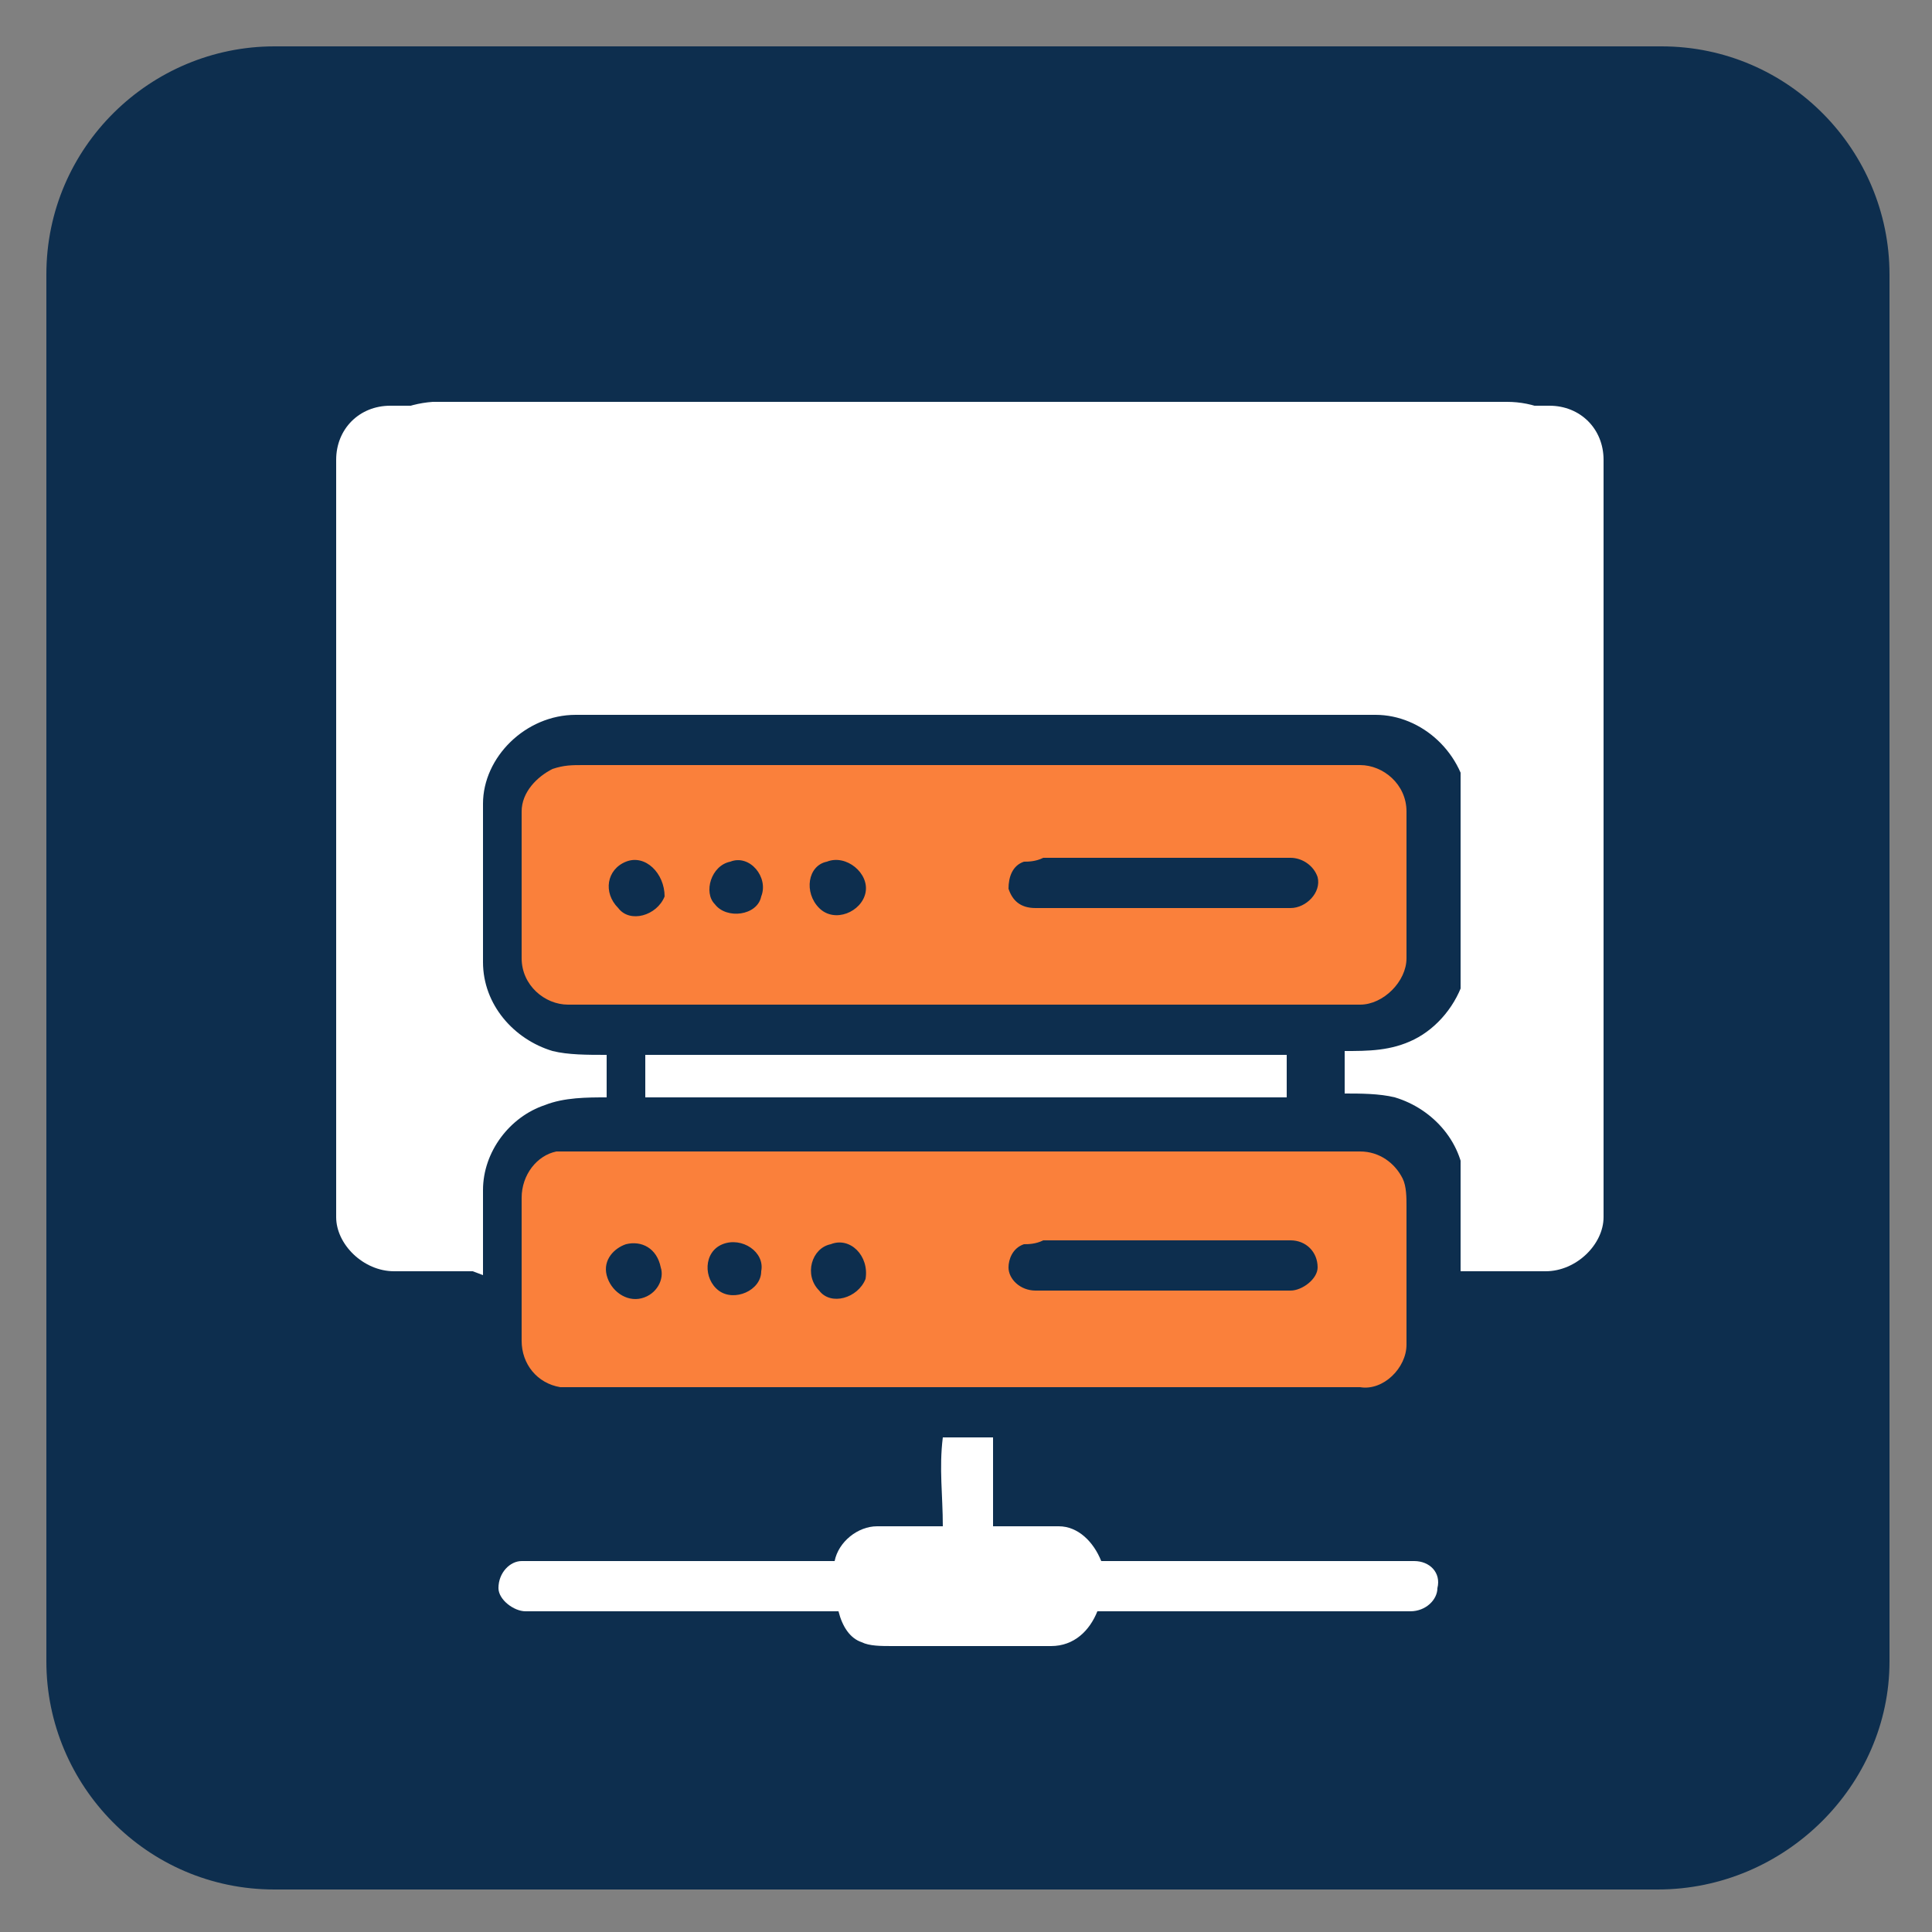
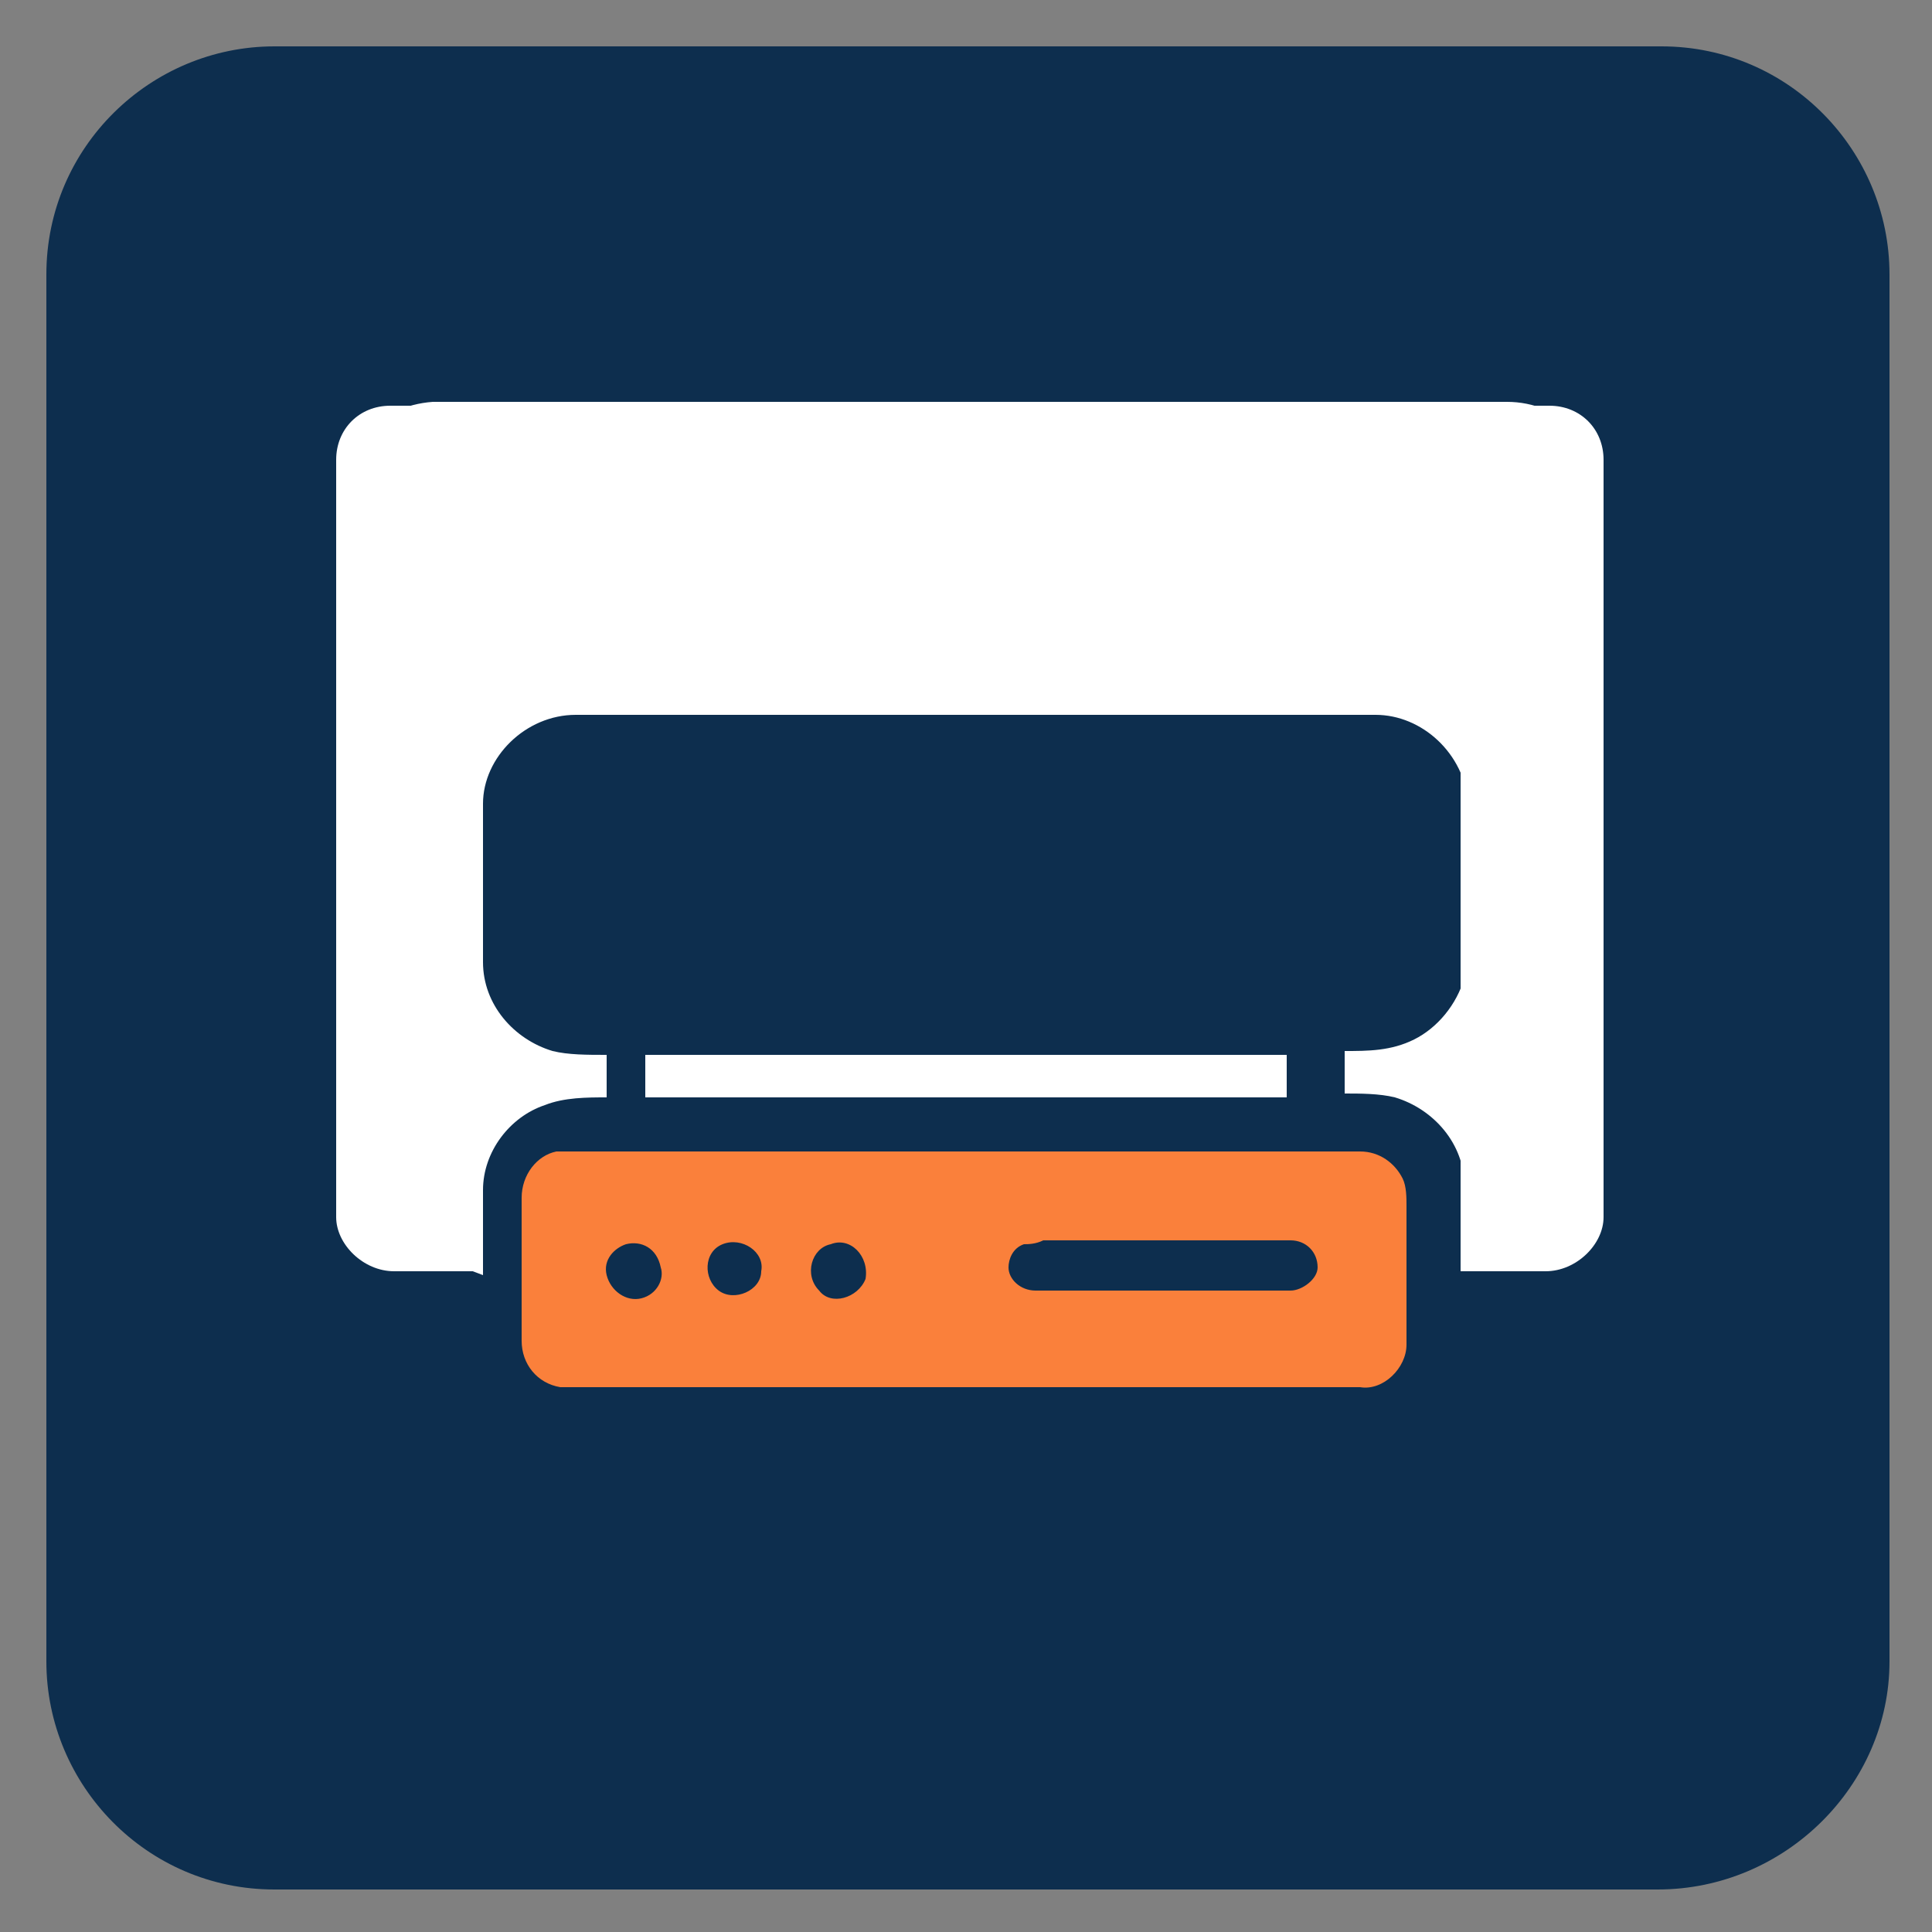
<svg xmlns="http://www.w3.org/2000/svg" id="Layer_1" x="0px" y="0px" width="50px" height="50px" viewBox="0 0 50 50" style="enable-background:new 0 0 50 50;" xml:space="preserve">
  <rect x="0" y="0" width="50" height="50" fill="#808080" stroke="none" />
  <path style="fill:#0D2E4E;" d="M42.9,48.9H7.1c-3.3,0-5.9-2.7-5.9-5.9V7.1c0-3.3,2.7-5.9,5.9-5.9H43c3.3,0,5.9,2.7,5.9,5.9V43 C48.9,46.2,46.2,48.9,42.9,48.9z" />
  <g>
    <g>
      <g>
        <path style="fill:#FFFFFF;" d="M39.5,32.3c0-0.3,0-0.5,0.1-0.8c0.7-3.5,0.3-7.1,0-10.7c-0.8-1.8-2.3-4-3.4-4.8 c-1.8-1.2-7.9-1-10.1-1.2c-2.8-0.2-5.4-0.3-7.8,0.8c-0.5,0.3-1.1,0.6-1.6,0.9c-1.6,0.9-3,1-4.3,0.4c-0.7,0.2-1.3,0.5-1.9,0.9 c-0.1,4.7-0.2,9.4-0.3,14.1c0.7,0.5,1.5,0.8,2.3,1.1v-2.2c0-1,0.7-1.9,1.6-2.2c0.5-0.2,1.1-0.2,1.6-0.2v-1.1c-0.5,0-1,0-1.4-0.1 c-1-0.3-1.8-1.2-1.8-2.3v-4.1c0-1.2,1.1-2.3,2.4-2.3h20.7c1.2,0,2.3,1,2.4,2.3V24c0,0.4,0,0.9-0.1,1.3c-0.2,0.7-0.7,1.3-1.3,1.6 c-0.6,0.3-1.2,0.3-1.8,0.3v1.1c0.4,0,0.9,0,1.3,0.1c1,0.3,1.8,1.2,1.8,2.3v2.2C38.4,32.8,38.9,32.5,39.5,32.3z" />
      </g>
    </g>
    <g>
      <g>
-         <path style="fill:#FA803B;" d="M14.3,19.9c0.3-0.1,0.5-0.1,0.8-0.1c6.7,0,13.4,0,20.1,0c0.6,0,1.2,0.5,1.2,1.2c0,1.3,0,2.5,0,3.8 c0,0.6-0.6,1.2-1.2,1.2c-6.8,0-13.7,0-20.5,0c-0.6,0-1.2-0.5-1.2-1.2c0-1.3,0-2.5,0-3.8C13.5,20.5,13.9,20.1,14.3,19.9z M16.2,22.3c-0.5,0.2-0.6,0.8-0.2,1.2c0.3,0.4,1,0.2,1.2-0.3C17.2,22.6,16.7,22.1,16.2,22.3z M18.9,22.3 c-0.5,0.1-0.7,0.8-0.4,1.1c0.3,0.4,1.1,0.3,1.2-0.2C19.9,22.7,19.4,22.1,18.9,22.3z M21.4,22.3c-0.5,0.1-0.6,0.8-0.2,1.2 c0.4,0.4,1.1,0.1,1.2-0.4S21.9,22.1,21.4,22.3z M26.5,22.3c-0.3,0.1-0.4,0.4-0.4,0.7c0.1,0.3,0.3,0.5,0.7,0.5c2.2,0,4.4,0,6.6,0 c0.4,0,0.8-0.4,0.7-0.8c-0.1-0.3-0.4-0.5-0.7-0.5c-2.1,0-4.3,0-6.4,0C26.8,22.3,26.6,22.3,26.5,22.3z" />
-       </g>
+         </g>
      <path style="fill:#FFFFFF;" d="M16.7,28.4c0-0.4,0-0.7,0-1.1c5.5,0,11.1,0,16.6,0c0,0.4,0,0.7,0,1.1 C27.8,28.4,22.2,28.4,16.7,28.4z" />
      <g>
        <path style="fill:#FA803B;" d="M14.4,29.8c0.1,0,0.3,0,0.4,0c6.8,0,13.6,0,20.4,0c0.5,0,0.9,0.3,1.1,0.7c0.1,0.2,0.1,0.5,0.1,0.7 c0,1.2,0,2.4,0,3.6c0,0.6-0.6,1.2-1.2,1.1c-6.7,0-13.4,0-20,0c-0.2,0-0.5,0-0.7,0c-0.6-0.1-1-0.6-1-1.2c0-1.2,0-2.5,0-3.7 C13.5,30.4,13.9,29.9,14.4,29.8z M16.2,32.2c-0.3,0.1-0.6,0.4-0.5,0.8c0.1,0.4,0.5,0.7,0.9,0.6c0.4-0.1,0.6-0.5,0.5-0.8 C17,32.3,16.6,32.1,16.2,32.2z M21.5,32.2c-0.5,0.1-0.7,0.8-0.3,1.2c0.3,0.4,1,0.2,1.2-0.3C22.5,32.5,22,32,21.5,32.2z M18.7,32.2c-0.5,0.2-0.5,0.9-0.1,1.2s1.1,0,1.1-0.5C19.8,32.4,19.2,32,18.7,32.2z M26.5,32.2c-0.3,0.1-0.4,0.4-0.4,0.6 c0,0.3,0.3,0.6,0.7,0.6c2.2,0,4.4,0,6.6,0c0.3,0,0.7-0.3,0.7-0.6c0-0.4-0.3-0.7-0.7-0.7c-2.1,0-4.3,0-6.4,0 C26.8,32.2,26.6,32.2,26.5,32.2z" />
      </g>
    </g>
    <g>
-       <path style="fill:#FFFFFF;" d="M24.4,37.2c0.4,0,0.9,0,1.3,0c0,0.8,0,1.5,0,2.3c0.6,0,1.1,0,1.7,0c0.5,0,0.9,0.4,1.1,0.9 c2.7,0,5.4,0,8.1,0c0.4,0,0.7,0.3,0.6,0.7c0,0.3-0.3,0.6-0.7,0.6c-2.7,0-5.4,0-8.1,0c-0.2,0.5-0.6,0.9-1.2,0.9c-1.4,0-2.8,0-4.1,0 c-0.3,0-0.6,0-0.8-0.1c-0.3-0.1-0.5-0.4-0.6-0.8c-2.7,0-5.4,0-8.1,0c-0.3,0-0.7-0.3-0.7-0.6c0-0.4,0.3-0.7,0.6-0.7 c2.7,0,5.4,0,8.1,0c0.1-0.5,0.6-0.9,1.1-0.9c0.6,0,1.1,0,1.7,0C24.4,38.7,24.3,38,24.4,37.2z" />
-     </g>
+       </g>
  </g>
  <path style="fill:#FFFFFF;" d="M10.2,32.9h2.2V10.5h-2.3c-0.8,0-1.4,0.6-1.4,1.4v19.6C8.7,32.2,9.4,32.9,10.2,32.9z" />
  <path style="fill:#FFFFFF;" d="M8.7,13V18h32.8v-5.1c0-1.4-1.1-2.5-2.5-2.5H11.2C9.8,10.5,8.7,11.6,8.7,13z" />
  <path style="fill:#FFFFFF;" d="M40,32.9h-2.2V10.5h2.3c0.8,0,1.4,0.6,1.4,1.4v19.6C41.5,32.2,40.8,32.9,40,32.9z" />
</svg>